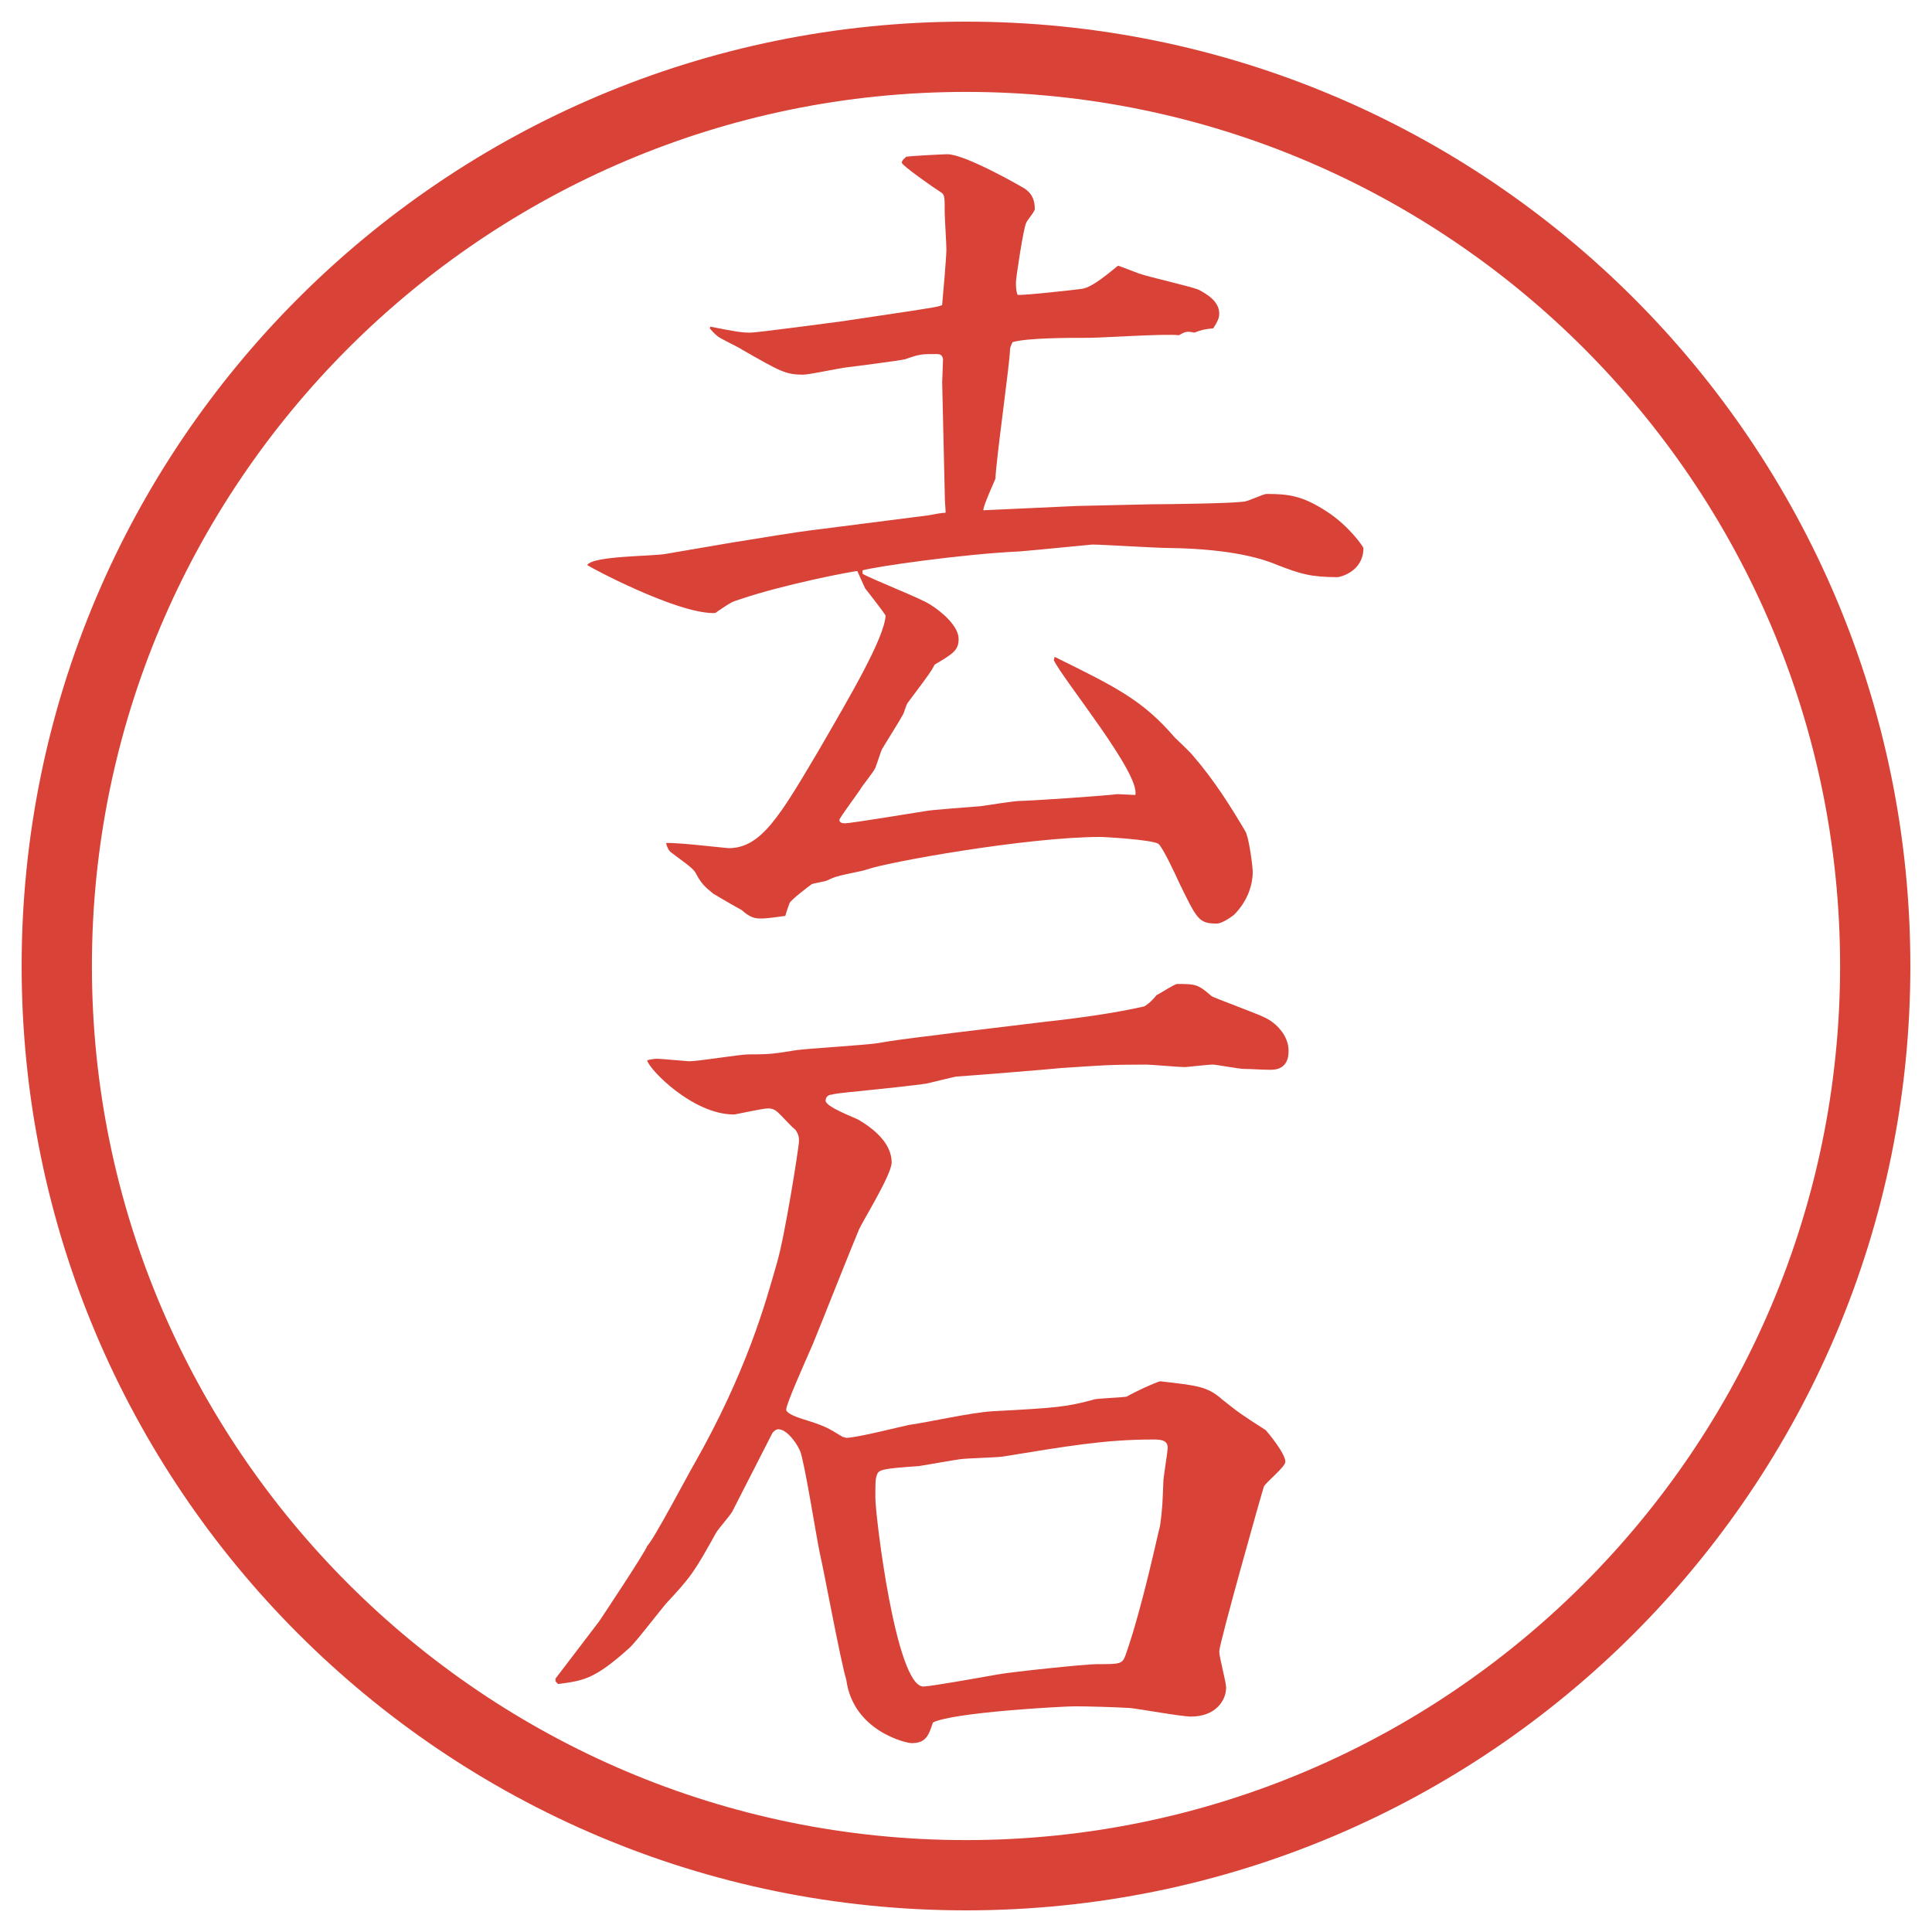
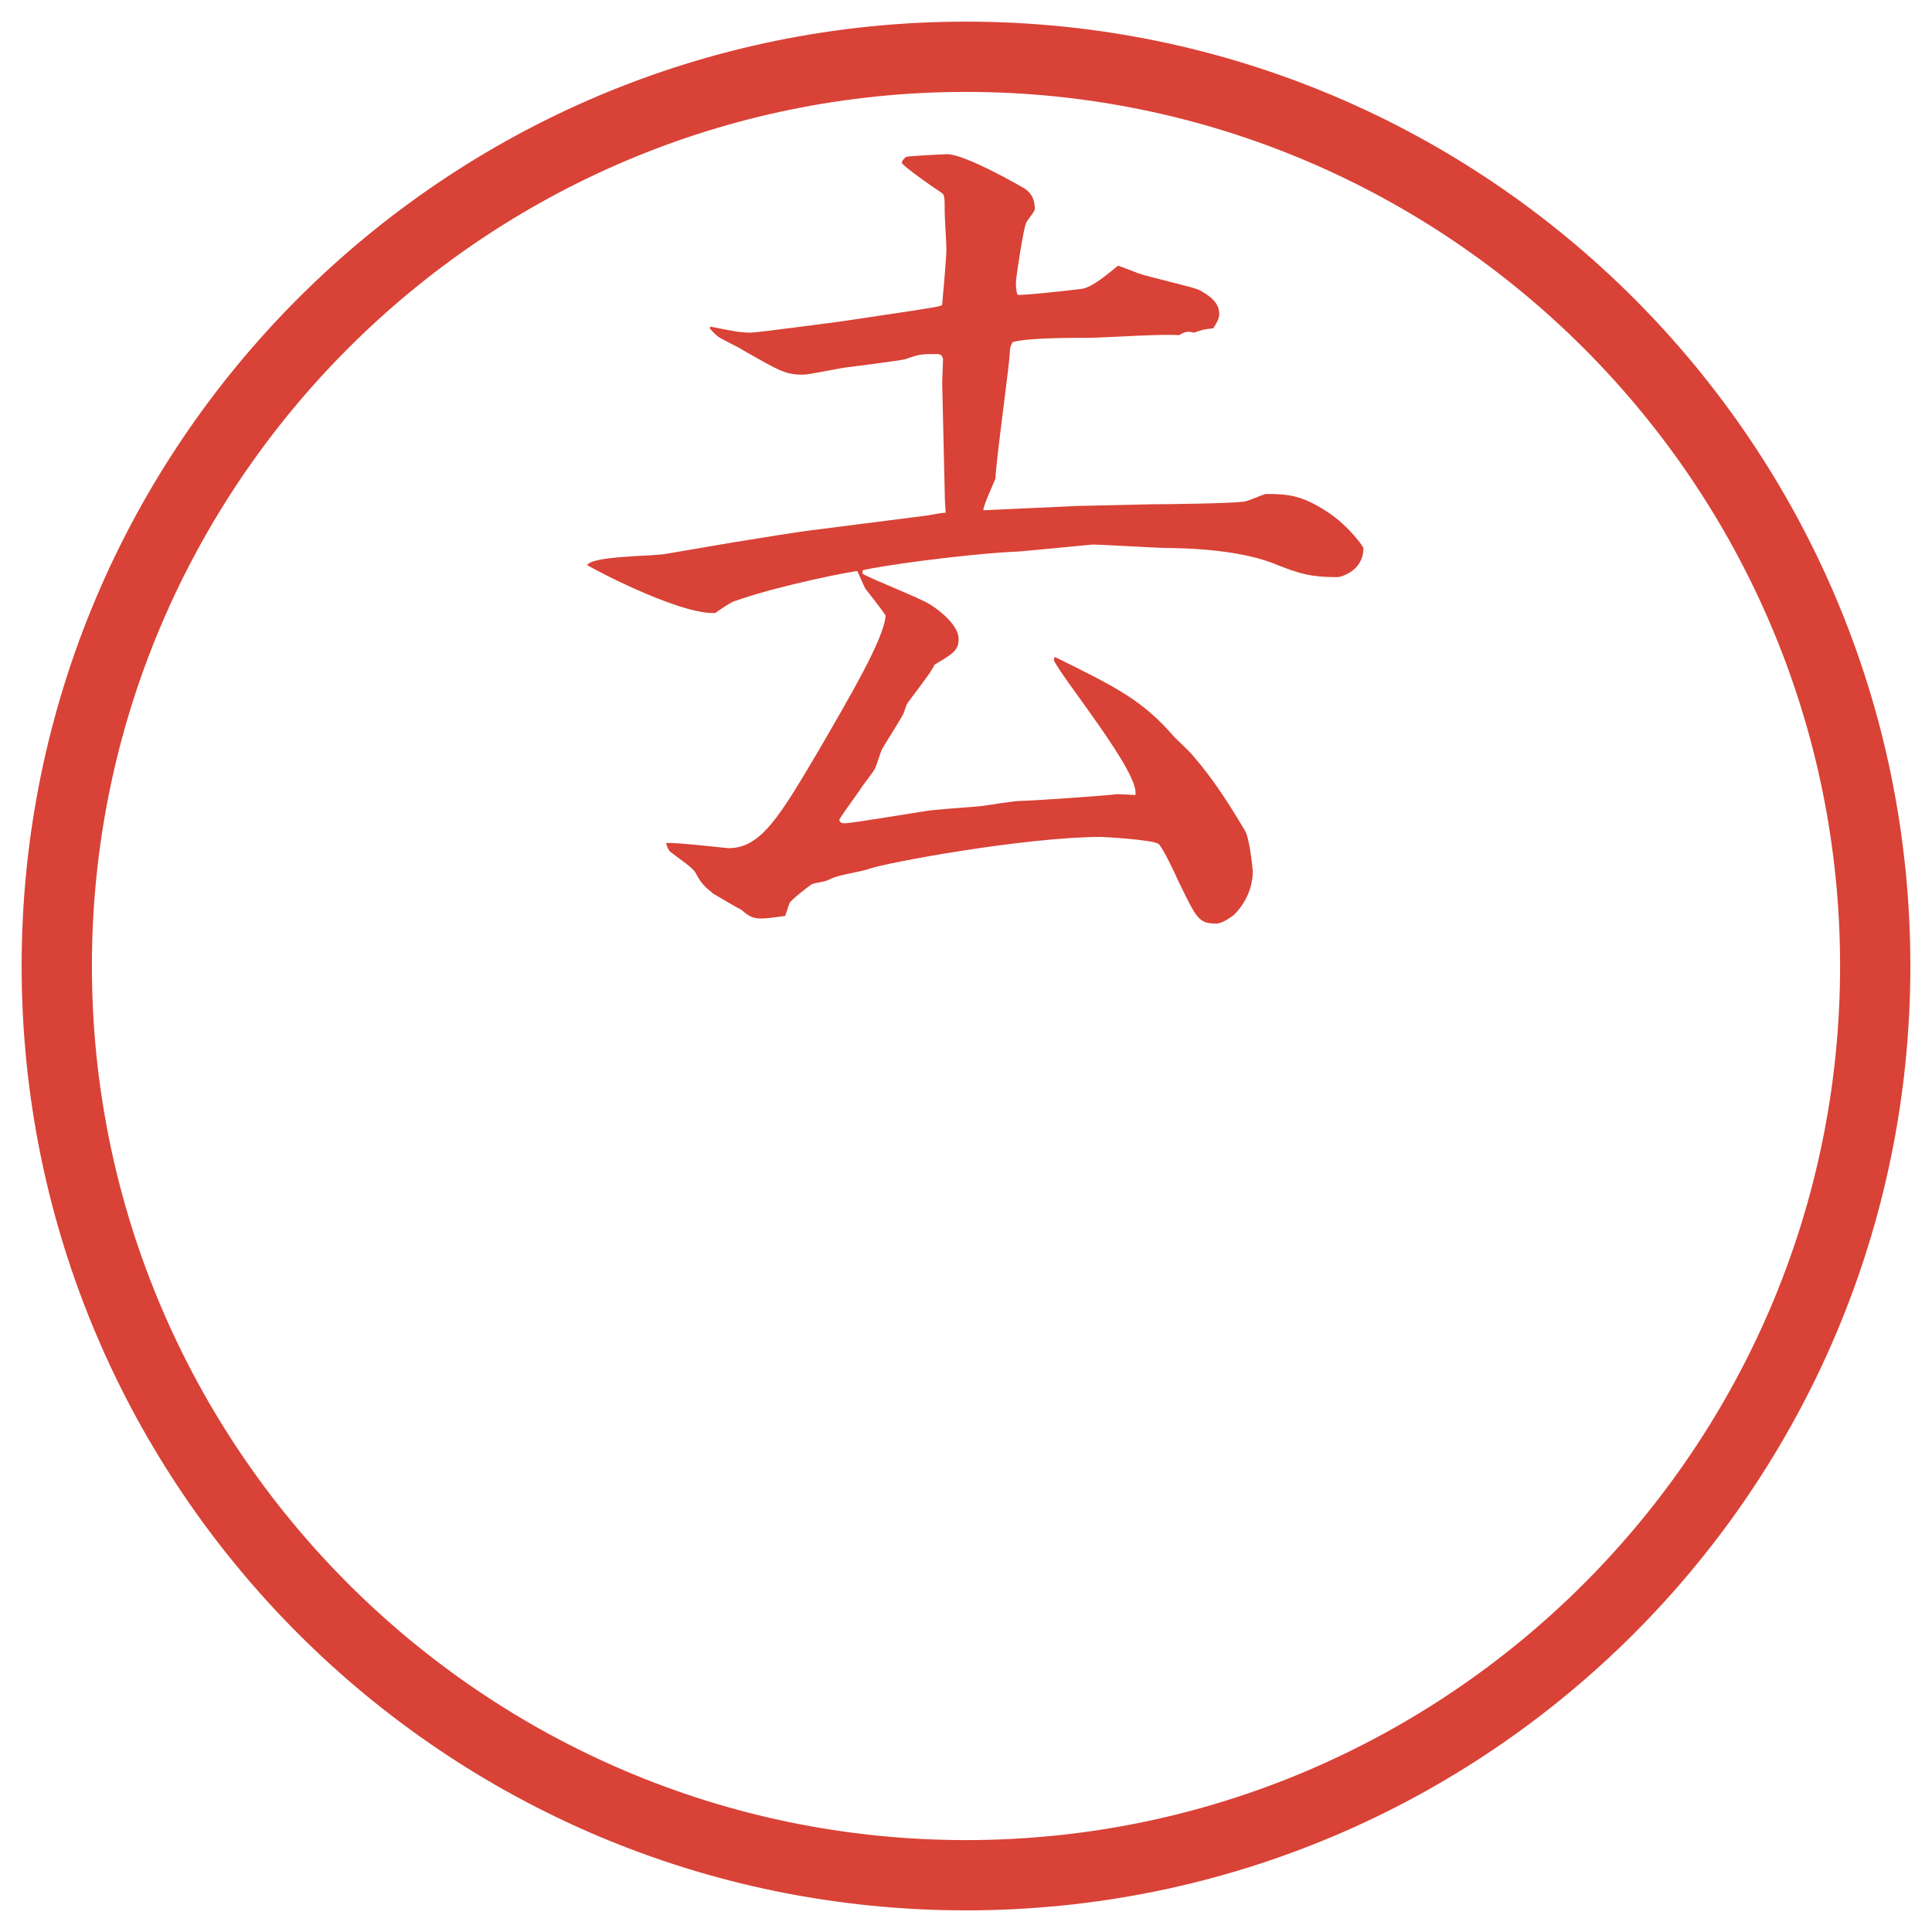
<svg xmlns="http://www.w3.org/2000/svg" id="_レイヤー_1" data-name="レイヤー_1" version="1.1" viewBox="0 0 27.496 27.496">
  <g id="_楕円形_1" data-name="楕円形_1">
    <path d="M13.748,1.308c6.859,0,12.44,5.581,12.44,12.44s-5.581,12.44-12.44,12.44S1.308,20.607,1.308,13.748,6.889,1.308,13.748,1.308M13.748.308C6.325.308.308,6.325.308,13.748s6.017,13.44,13.44,13.44,13.44-6.017,13.44-13.44S21.171.308,13.748.308h0Z" fill="#d94236" />
  </g>
  <g>
    <path d="M10.48,7.712c.391-.061.793-.134,1.208-.183l1.526-.195c.061-.012.195-.037.244-.037,0-.061-.012-.146-.012-.256l-.037-1.599c0-.049.012-.281.012-.33-.012-.061-.037-.073-.098-.073-.208,0-.232,0-.439.073-.098.024-.781.11-.879.122-.085.012-.488.098-.574.098-.256,0-.33-.049-.867-.354-.049-.037-.317-.159-.354-.195-.049-.037-.085-.085-.11-.11l.012-.024c.366.073.439.085.574.085.085,0,1.184-.146,1.282-.159l1.062-.159c.208-.037.281-.037.378-.073.012-.122.061-.684.061-.793,0-.085-.024-.452-.024-.525,0-.232,0-.256-.061-.293-.098-.061-.549-.378-.549-.415s.037-.061.061-.085c.037-.012.537-.037.586-.037.256,0,1.062.464,1.099.488.073.049.146.122.146.293,0,.037-.11.159-.122.195-.037.061-.146.781-.146.842,0,.049,0,.134.024.183.073.012.83-.073.915-.085.159-.024.403-.244.514-.33.072.024.098.037.293.11.134.049.732.183.854.232.135.073.293.171.293.342,0,.061-.023.11-.085.208-.134.012-.171.024-.269.061-.109-.024-.135-.012-.22.037-.195-.024-1.099.037-1.282.037-.305,0-.866,0-1.085.061-.012.024-.037.073-.037.11,0,.171-.195,1.538-.207,1.831,0,.012-.183.403-.171.452l1.331-.061,1.062-.024c.208,0,1.123-.012,1.306-.037.062,0,.281-.11.33-.11.317,0,.513.024.867.256.316.208.512.5.512.513,0,.342-.342.415-.365.415-.391,0-.537-.049-.855-.171-.17-.073-.609-.232-1.55-.244-.183,0-.94-.049-1.087-.049-.012,0-.866.085-1.037.098-.818.037-2.075.22-2.234.269v.049c.146.085.842.354.964.439.159.098.403.305.403.488,0,.159-.073.208-.342.366-.049.098-.085.146-.378.537-.037.049-.049.146-.085.195-.037.073-.269.439-.281.464-.024.037-.085.256-.11.293-.024.049-.183.244-.208.293-.049.073-.293.403-.293.427,0,.049.061.049.085.049.073,0,.964-.146,1.123-.171.11-.024.696-.061.806-.073.073-.012.489-.073.525-.073.146,0,1.233-.073,1.416-.098l.257.012c.072-.305-1.025-1.636-1.16-1.917l.011-.049c.892.439,1.258.623,1.709,1.147.037.037.221.208.257.256.317.366.55.745.745,1.074.061.098.109.537.109.574,0,.232-.098.452-.269.623-.049.037-.171.122-.244.122-.257,0-.28-.061-.537-.586-.049-.11-.231-.5-.293-.549-.098-.061-.794-.098-.817-.098-1.062,0-3.076.366-3.333.464-.061.024-.354.073-.415.098-.024,0-.134.049-.159.061s-.183.037-.208.049c-.037.024-.293.22-.317.269-.012.037-.024.061-.061.183-.269.037-.293.037-.354.037-.11,0-.171-.037-.269-.122-.073-.037-.342-.195-.403-.232-.134-.11-.171-.146-.256-.305-.049-.073-.183-.159-.342-.281-.037-.024-.061-.085-.073-.134.146-.012.854.073.891.073.464,0,.732-.464,1.282-1.392.452-.781.928-1.587.952-1.917-.024-.049-.256-.342-.293-.391l-.11-.244c-.049,0-1.025.183-1.672.403-.122.037-.134.049-.317.171-.024.024-.037.024-.061.024-.537,0-1.77-.659-1.794-.684.085-.134.94-.122,1.123-.159l1.001-.171Z" fill="#d94236" />
-     <path d="M7.904,23.892l.623-.817c.049-.074.659-.989.684-1.074.085-.074.586-1.025.659-1.148.757-1.33,1.025-2.307,1.184-2.868.11-.354.317-1.66.317-1.745,0-.049,0-.086-.049-.159-.061-.049-.134-.134-.208-.208-.061-.061-.098-.098-.183-.098s-.452.086-.488.086c-.586,0-1.208-.646-1.233-.77.037-.012.098-.023.146-.023s.427.036.452.036c.134,0,.72-.098.842-.098.342,0,.378-.013.696-.062.183-.023.989-.072,1.147-.098.342-.061.72-.098,1.074-.146l1.306-.158c.452-.049.989-.122,1.416-.22.085-.061.098-.073.171-.159.073-.037.256-.159.293-.159.256,0,.293,0,.488.171.024.024.672.256.781.317.122.061.317.232.317.464,0,.269-.195.269-.269.269-.109,0-.256-.012-.366-.012-.062,0-.403-.062-.439-.062-.073,0-.378.036-.403.036-.085,0-.476-.036-.549-.036-.574,0-.635.013-1.209.049-.098.013-1.464.122-1.5.122-.061.012-.354.086-.415.098-.134.024-.732.086-.854.098-.085.012-.427.037-.5.061-.037,0-.085.025-.085.086,0,.086.391.232.464.269.208.122.476.329.476.61,0,.171-.403.818-.464.952-.11.257-.562,1.403-.659,1.636-.134.305-.378.854-.378.928q0,.061.232.135c.317.098.354.121.574.256.024,0,.037.012.049.012.146,0,.769-.158.891-.183.33-.049.854-.171,1.184-.195.939-.049,1.062-.062,1.464-.171.061-.012.366-.024.451-.037.123-.072.391-.195.477-.219.525.061.672.072.879.256.244.195.281.22.623.439.023.024.28.33.28.451,0,.074-.28.293-.306.354-.023.062-.635,2.233-.635,2.344,0,.085.098.439.098.513,0,.195-.158.415-.5.415-.135,0-.744-.11-.867-.122-.195-.012-.609-.024-.781-.024-.17,0-1.745.085-2.025.231-.061.184-.098.293-.305.293-.073,0-.83-.17-.928-.902-.085-.281-.317-1.551-.378-1.807-.049-.232-.22-1.318-.281-1.453-.073-.158-.208-.305-.305-.305-.037,0-.061.023-.085.049l-.574,1.123c-.024.049-.208.256-.232.305-.305.549-.354.623-.708,1.001-.085.098-.439.562-.525.635-.5.452-.659.464-1.013.513l-.037-.037v-.036ZM13.141,24.002c.098,0,.708-.11,1.062-.172.195-.036,1.244-.146,1.403-.146.342,0,.366,0,.415-.134.244-.696.464-1.758.488-1.831.037-.256.037-.366.049-.659,0-.024.061-.415.061-.452,0-.121-.109-.121-.219-.121-.684,0-1.233.098-2.136.244-.085.012-.513.023-.598.036-.098.013-.5.085-.586.098-.513.036-.574.049-.598.122-.024.061-.024.098-.024.33,0,.256.293,2.686.684,2.686Z" fill="#d94236" />
  </g>
</svg>